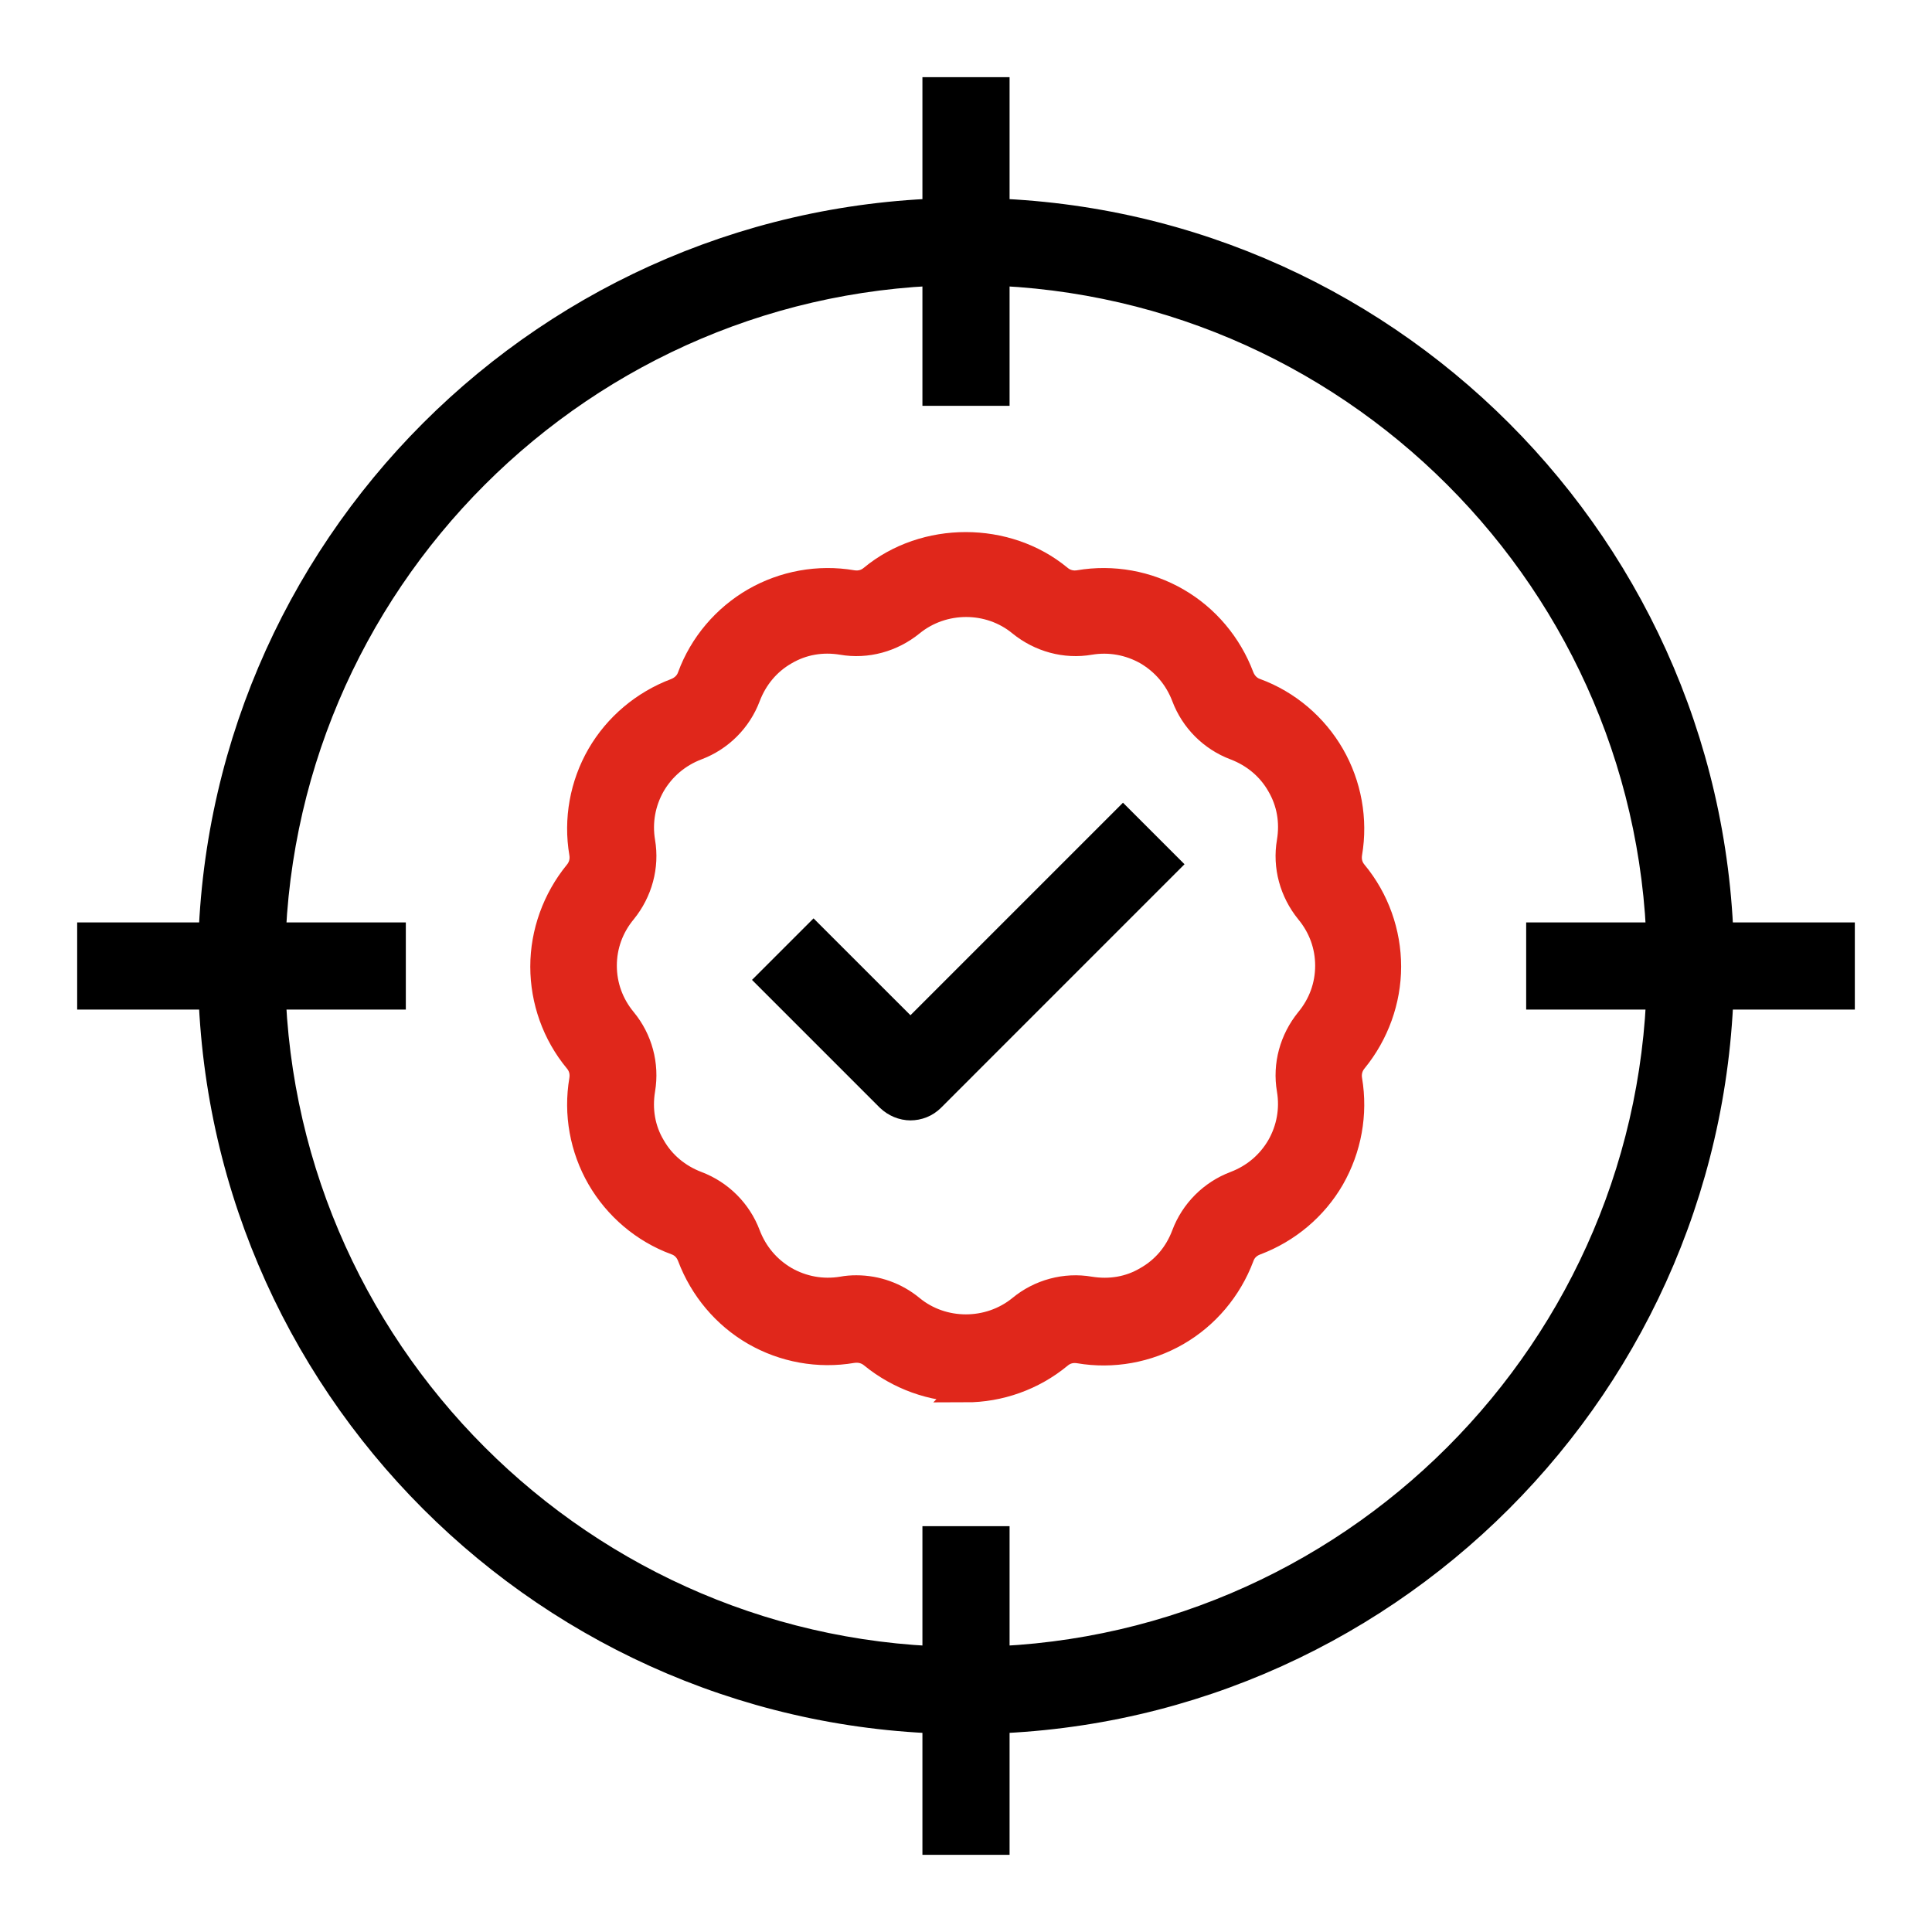
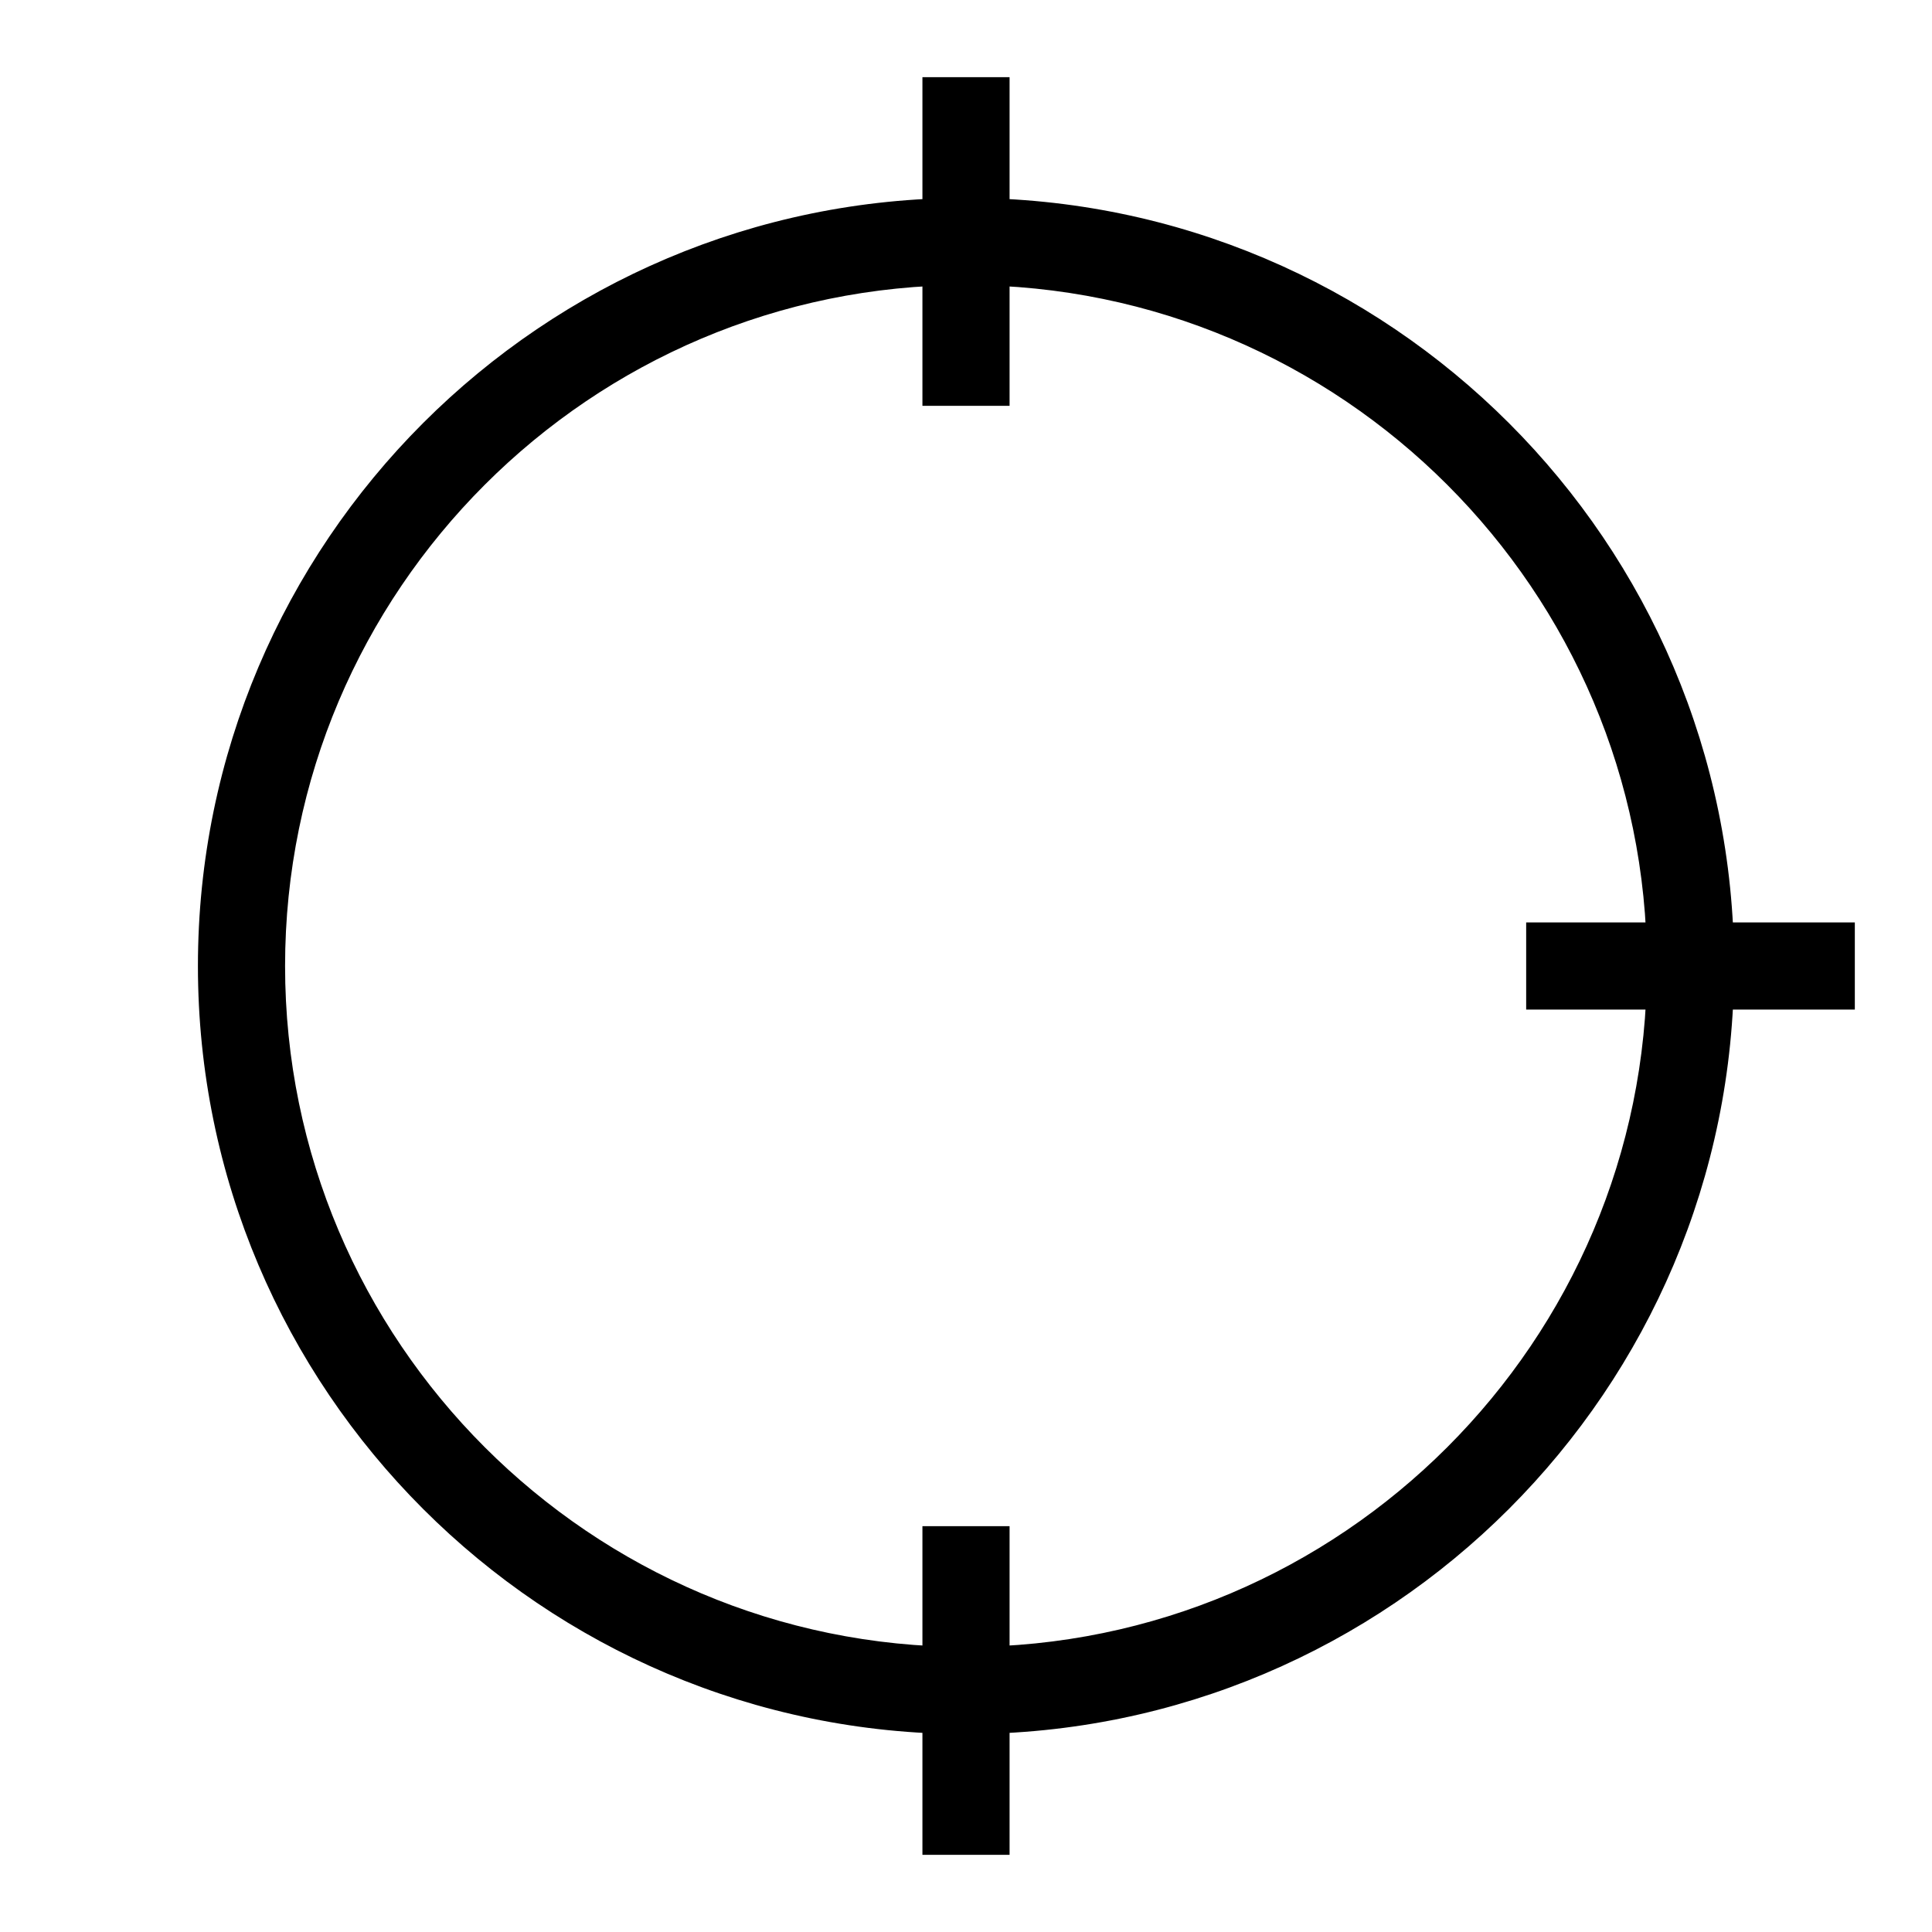
<svg xmlns="http://www.w3.org/2000/svg" width="36" height="36" viewBox="0 0 36 36" fill="none">
-   <path d="M18 25.875C17.37 25.875 16.751 25.65 16.262 25.251C16.155 25.161 16.02 25.127 15.879 25.149C15.255 25.256 14.608 25.138 14.062 24.823C13.517 24.508 13.095 24.007 12.87 23.411C12.819 23.276 12.724 23.181 12.594 23.136C11.998 22.916 11.498 22.489 11.182 21.943C10.867 21.397 10.749 20.751 10.856 20.126C10.879 19.986 10.845 19.856 10.755 19.749C10.35 19.26 10.131 18.641 10.131 18.011C10.131 17.381 10.356 16.762 10.755 16.273C10.845 16.166 10.879 16.031 10.856 15.896C10.749 15.272 10.867 14.625 11.182 14.079C11.498 13.534 11.998 13.112 12.594 12.887C12.724 12.836 12.825 12.741 12.87 12.611C13.089 12.015 13.517 11.514 14.062 11.199C14.608 10.884 15.255 10.766 15.879 10.873C16.02 10.896 16.149 10.862 16.256 10.772C17.235 9.962 18.754 9.962 19.733 10.772C19.839 10.862 19.974 10.896 20.109 10.873C20.734 10.766 21.381 10.884 21.926 11.199C22.472 11.514 22.894 12.015 23.119 12.611C23.169 12.741 23.265 12.842 23.394 12.887C23.991 13.106 24.491 13.534 24.806 14.079C25.121 14.625 25.239 15.272 25.133 15.896C25.11 16.037 25.144 16.166 25.234 16.273C25.639 16.762 25.858 17.381 25.858 18.011C25.858 18.641 25.633 19.26 25.234 19.749C25.144 19.856 25.11 19.991 25.133 20.126C25.239 20.756 25.121 21.397 24.806 21.949C24.491 22.494 23.991 22.916 23.394 23.141C23.259 23.192 23.164 23.287 23.119 23.417C22.894 24.013 22.472 24.514 21.926 24.829C21.381 25.144 20.734 25.262 20.109 25.155C19.969 25.132 19.839 25.166 19.733 25.256C19.243 25.661 18.624 25.881 17.994 25.881L18 25.875ZM15.958 24.013C16.329 24.013 16.689 24.142 16.976 24.379C17.561 24.862 18.433 24.862 19.024 24.379C19.378 24.086 19.851 23.957 20.306 24.036C20.683 24.097 21.054 24.036 21.375 23.844C21.701 23.659 21.943 23.372 22.078 23.012C22.241 22.579 22.584 22.236 23.017 22.072C23.372 21.937 23.659 21.696 23.85 21.369C24.036 21.043 24.103 20.672 24.041 20.301C23.962 19.845 24.092 19.378 24.384 19.018C24.626 18.726 24.756 18.371 24.756 17.994C24.756 17.617 24.626 17.263 24.384 16.971C24.092 16.611 23.962 16.144 24.041 15.688C24.103 15.311 24.041 14.946 23.85 14.619C23.664 14.293 23.372 14.051 23.017 13.916C22.584 13.753 22.241 13.41 22.078 12.977C21.943 12.622 21.701 12.336 21.375 12.144C21.049 11.959 20.677 11.891 20.306 11.953C19.851 12.032 19.384 11.902 19.024 11.61C18.439 11.126 17.567 11.126 16.976 11.61C16.616 11.902 16.149 12.032 15.694 11.953C15.317 11.891 14.951 11.953 14.625 12.144C14.299 12.33 14.057 12.622 13.922 12.977C13.759 13.41 13.416 13.753 12.982 13.916C12.628 14.051 12.341 14.293 12.15 14.619C11.964 14.946 11.897 15.317 11.959 15.688C12.037 16.144 11.908 16.611 11.616 16.971C11.374 17.263 11.244 17.617 11.244 17.994C11.244 18.371 11.374 18.726 11.616 19.018C11.908 19.372 12.037 19.839 11.959 20.301C11.897 20.677 11.959 21.049 12.15 21.369C12.336 21.696 12.628 21.937 12.982 22.072C13.416 22.236 13.759 22.579 13.922 23.012C14.057 23.366 14.299 23.653 14.625 23.844C14.951 24.03 15.322 24.097 15.694 24.036C15.784 24.019 15.868 24.013 15.958 24.013Z" fill="#E0271B" stroke="#E0271B" stroke-width="0.5" />
-   <path d="M16.971 20.627C16.819 20.627 16.678 20.565 16.571 20.464L14.366 18.259L15.159 17.466L16.965 19.271L20.925 15.311L21.718 16.104L17.359 20.464C17.252 20.571 17.111 20.627 16.959 20.627H16.971Z" fill="black" stroke="black" stroke-width="0.5" />
  <path d="M18 32.062C10.243 32.062 3.938 25.757 3.938 18C3.938 10.243 10.243 3.938 18 3.938C25.757 3.938 32.062 10.243 32.062 18C32.062 25.757 25.757 32.062 18 32.062ZM18 5.062C10.867 5.062 5.062 10.867 5.062 18C5.062 25.133 10.867 30.938 18 30.938C25.133 30.938 30.938 25.133 30.938 18C30.938 10.867 25.133 5.062 18 5.062Z" fill="black" stroke="black" stroke-width="0.5" />
  <path d="M17.438 1.688H18.562V7.312H17.438V1.688Z" fill="black" stroke="black" stroke-width="0.5" />
-   <path d="M1.688 17.438H7.312V18.562H1.688V17.438Z" fill="black" stroke="black" stroke-width="0.5" />
  <path d="M17.438 28.688H18.562V34.312H17.438V28.688Z" fill="black" stroke="black" stroke-width="0.5" />
  <path d="M28.688 17.438H34.312V18.562H28.688V17.438Z" fill="black" stroke="black" stroke-width="0.5" />
</svg>